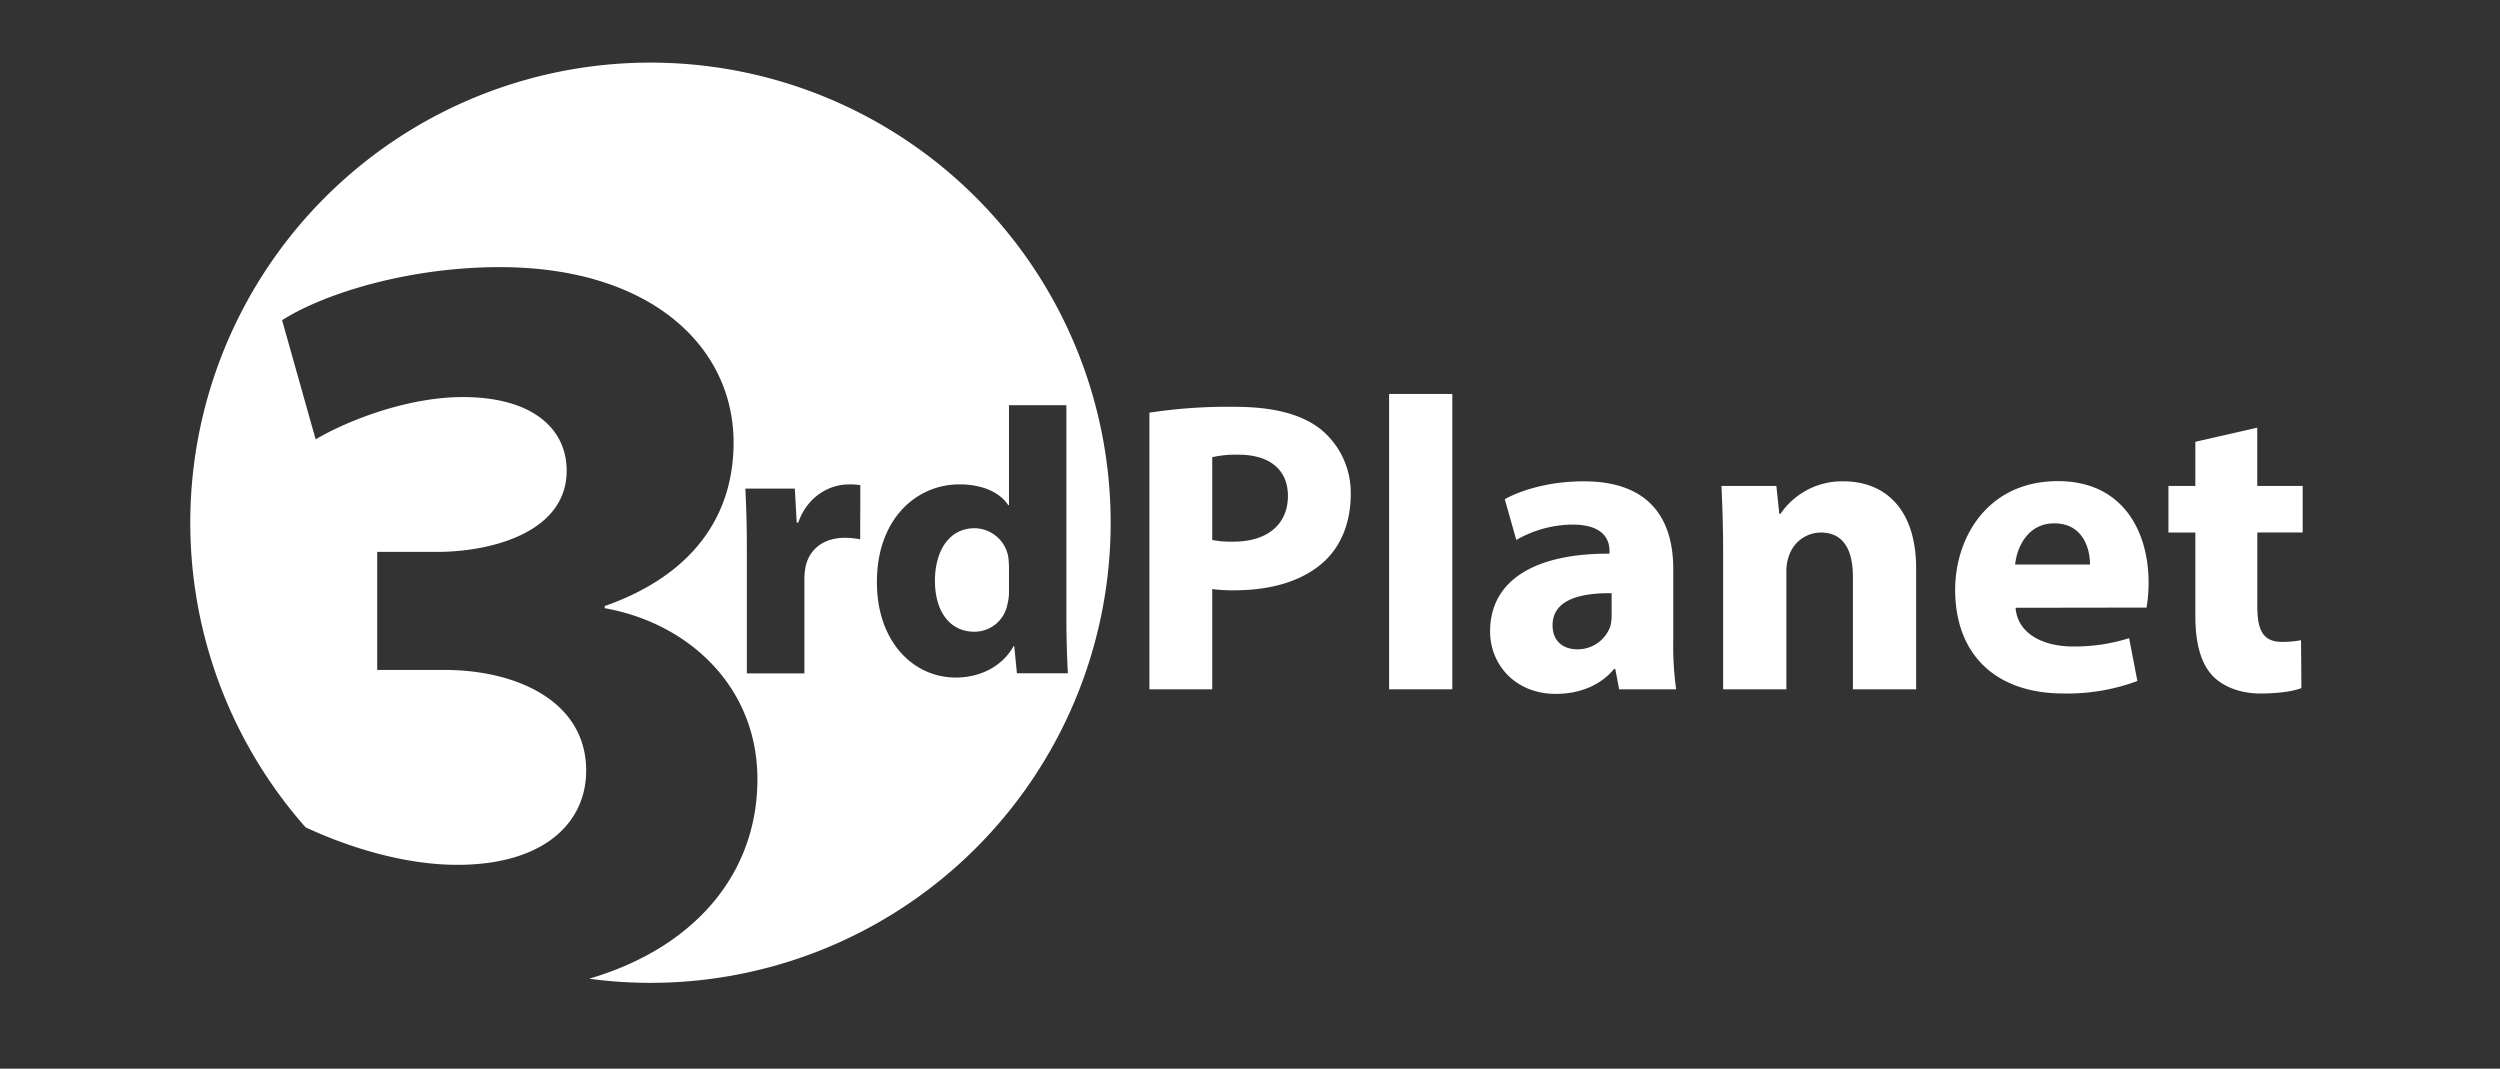
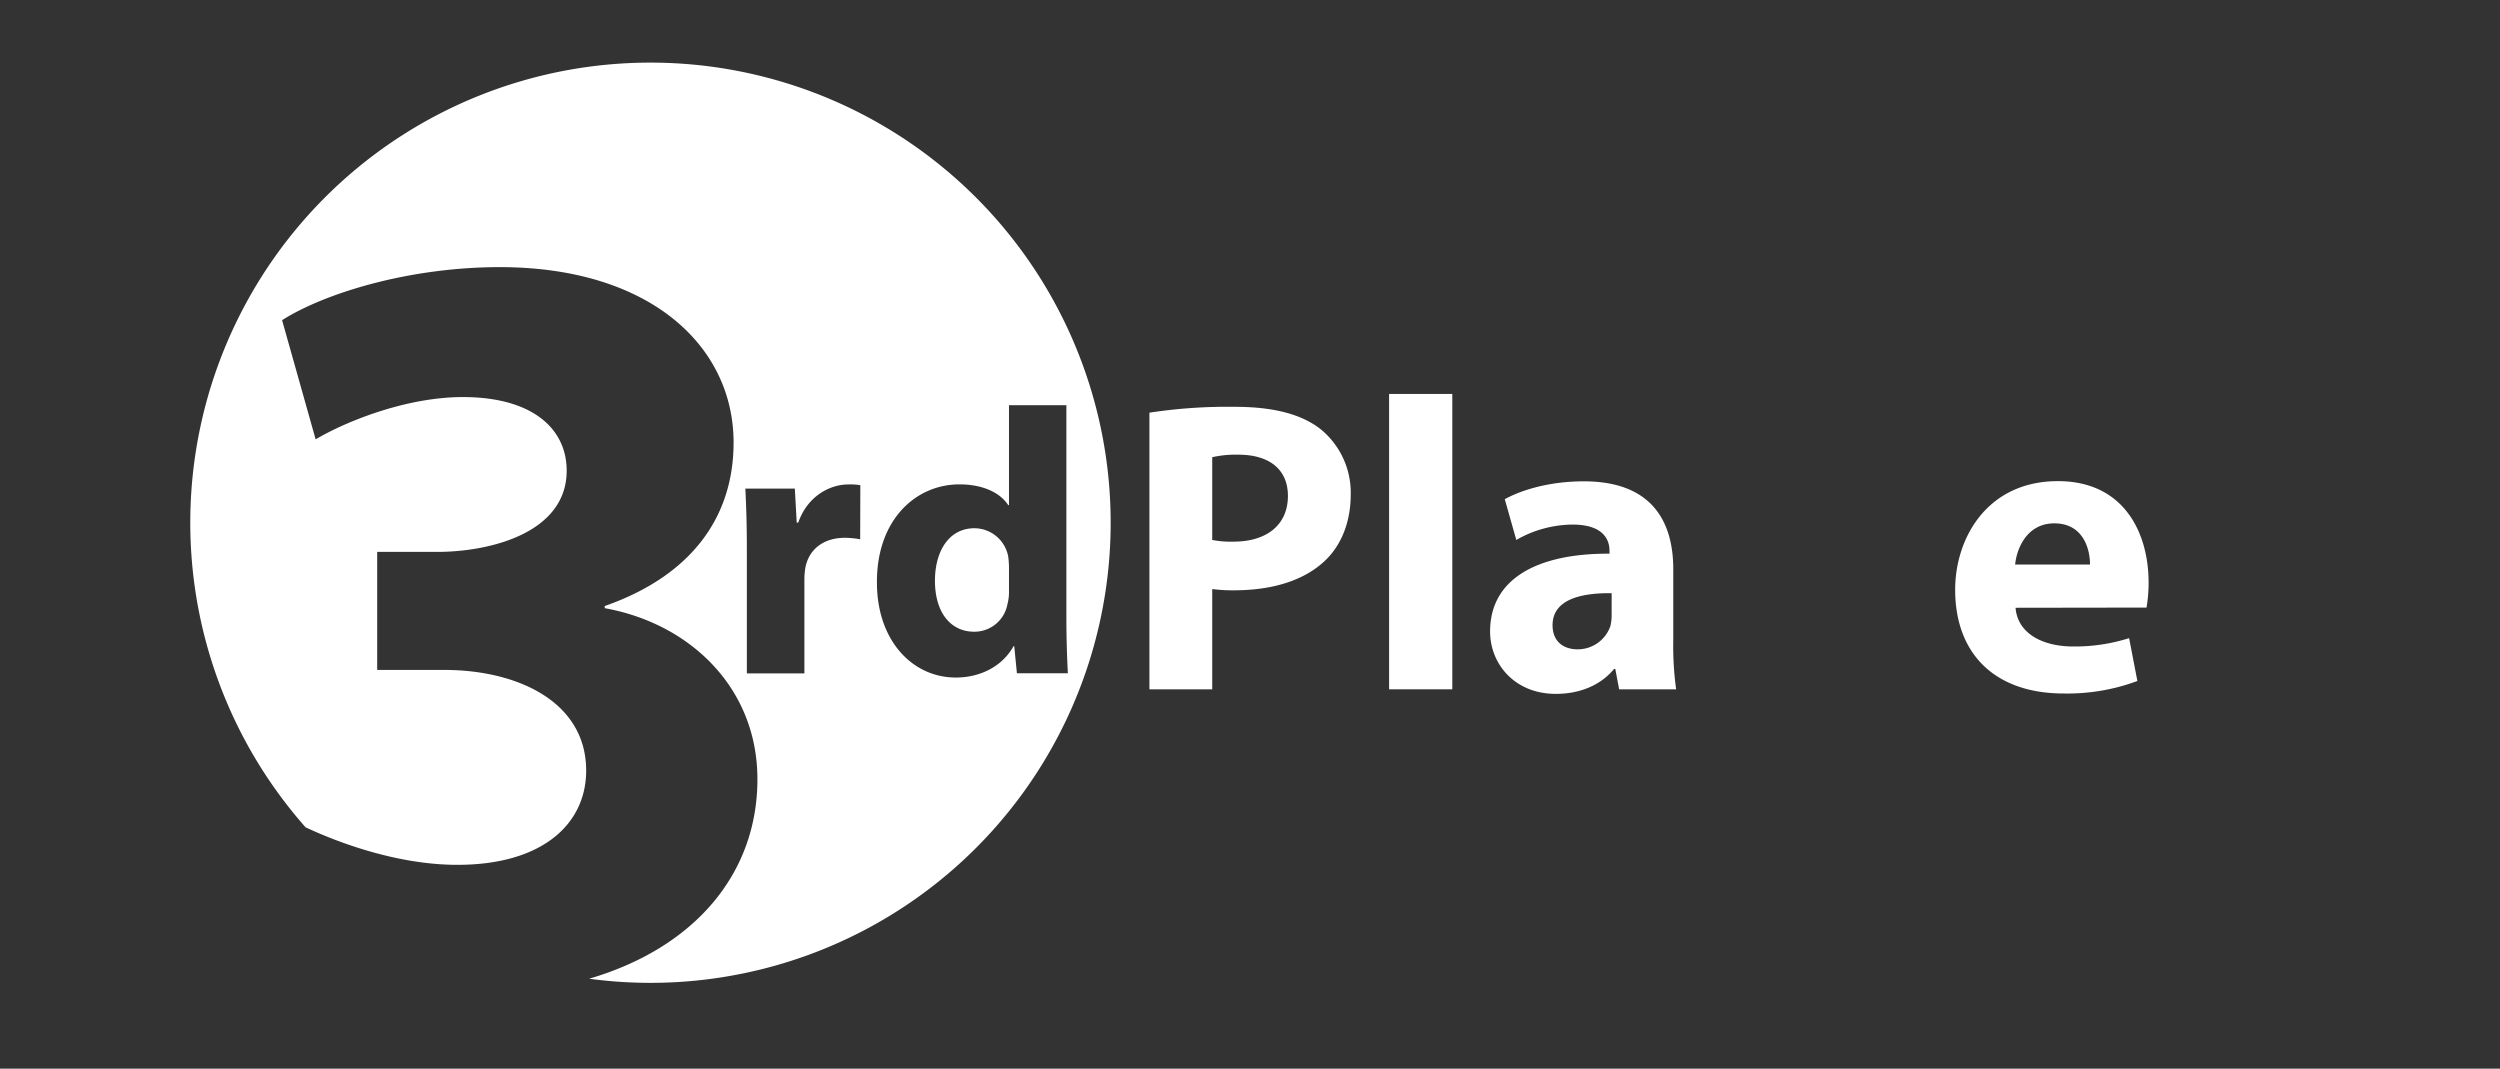
<svg xmlns="http://www.w3.org/2000/svg" id="Layer_1" data-name="Layer 1" viewBox="0 0 650.33 278">
  <rect x="0" y="0" width="650.33" height="278" fill="#333333" stroke="none" />
  <defs>
    <style>.cls-1{fill:#fff;}</style>
  </defs>
  <title>3rd-planet-logo</title>
  <path class="cls-1" d="M253.53,137.41c-6.78,0-10.32,6.1-10.32,13.66,0,8.16,4,13.26,10.22,13.26a8.73,8.73,0,0,0,8.64-7.17,12.5,12.5,0,0,0,.4-3.44v-6.28a23.8,23.8,0,0,0-.2-2.66A9,9,0,0,0,253.53,137.41Z" />
  <path class="cls-1" d="M169.19,16.29A119.68,119.68,0,0,0,79.48,215.2c8.62,4.05,24,9.77,39.49,9.77,22.25,0,33.51-10.71,33.51-24.51,0-18-18-26.19-36.89-26.19H98.12V143.56h16.62c14.37-.28,32.67-5.63,32.67-21.12,0-11-9-19.15-27-19.15-14.92,0-30.7,6.48-38.3,11l-8.73-31c11-7,33-13.8,56.61-13.8,39.15,0,60.84,20.56,60.84,45.63,0,19.43-11,34.64-33.52,42.53v.56c22,3.94,39.72,20.56,39.72,44.5,0,24.34-16.07,43.75-43.77,51.89a119.69,119.69,0,1,0,16-238.31Zm54.57,124a22,22,0,0,0-4-.39c-5.5,0-9.24,2.95-10.22,7.57a18.14,18.14,0,0,0-.29,3.34v24.36H194.28V142.92c0-7.08-.19-11.7-.39-15.82h12.87l.49,8.84h.4c2.45-7,8.35-9.92,13-9.92a16,16,0,0,1,3.15.19Zm40.08,27.81h-.19c-3,5.4-8.85,8.15-15,8.15-11.39,0-20.53-9.72-20.53-24.66C228,135.35,238.1,126,249.6,126c5.89,0,10.51,2.06,12.67,5.4h.2v-26H277.4V160.8c0,5.4.2,11.1.39,14.34H264.53Z" />
  <path class="cls-1" d="M299,107.35a134.37,134.37,0,0,1,22.29-1.52c10.17,0,17.42,2,22.29,5.85a21.33,21.33,0,0,1,7.79,16.88c0,7.14-2.38,13.2-6.71,17.31-5.62,5.31-14,7.69-23.69,7.69a40.8,40.8,0,0,1-5.63-.33v26.08H299Zm16.34,33.11a24.79,24.79,0,0,0,5.52.44c8.76,0,14.17-4.44,14.17-11.91,0-6.71-4.65-10.71-12.87-10.71a27.8,27.8,0,0,0-6.82.65Z" />
  <path class="cls-1" d="M361.35,102.48h16.44v76.83H361.35Z" />
  <path class="cls-1" d="M421.19,179.31l-1-5.3h-.32c-3.46,4.22-8.87,6.49-15.15,6.49-10.71,0-17.1-7.79-17.1-16.23,0-13.74,12.34-20.34,31.06-20.24v-.75c0-2.82-1.52-6.82-9.63-6.82a29.8,29.8,0,0,0-14.61,4l-3-10.6c3.68-2.06,10.93-4.65,20.56-4.65,17.64,0,23.27,10.38,23.27,22.83v18.4a82.19,82.19,0,0,0,.75,12.87Zm-1.95-25c-8.66-.11-15.37,1.94-15.37,8.33,0,4.22,2.82,6.27,6.5,6.27a9,9,0,0,0,8.55-6.06,12.09,12.09,0,0,0,.32-2.81Z" />
-   <path class="cls-1" d="M448.24,143.28c0-6.6-.22-12.23-.43-16.88h14.28l.76,7.25h.32a19.37,19.37,0,0,1,16.34-8.44c10.83,0,18.94,7.14,18.94,22.72v31.38H482V150c0-6.82-2.38-11.47-8.33-11.47a8.76,8.76,0,0,0-8.33,6.16,11.41,11.41,0,0,0-.65,4.12v30.51H448.24Z" />
  <path class="cls-1" d="M524.31,158.1c.54,6.82,7.25,10.07,14.94,10.07a46.45,46.45,0,0,0,14.6-2.17L556,177.15a52.3,52.3,0,0,1-19.15,3.25c-18,0-28.25-10.39-28.25-27,0-13.42,8.33-28.24,26.73-28.24,17.1,0,23.59,13.31,23.59,26.4a38.7,38.7,0,0,1-.54,6.49Zm19.37-11.25c0-4-1.73-10.71-9.3-10.71-6.93,0-9.74,6.27-10.18,10.71Z" />
-   <path class="cls-1" d="M587.18,111.25V126.4H599v12.12h-11.8v19.15c0,6.38,1.52,9.31,6.5,9.31a26.5,26.5,0,0,0,4.87-.44l.1,12.45c-2.16.86-6.06,1.41-10.71,1.41-5.3,0-9.74-1.84-12.34-4.55-3-3.14-4.54-8.22-4.54-15.69V138.52h-7V126.4h7V114.92Z" />
</svg>